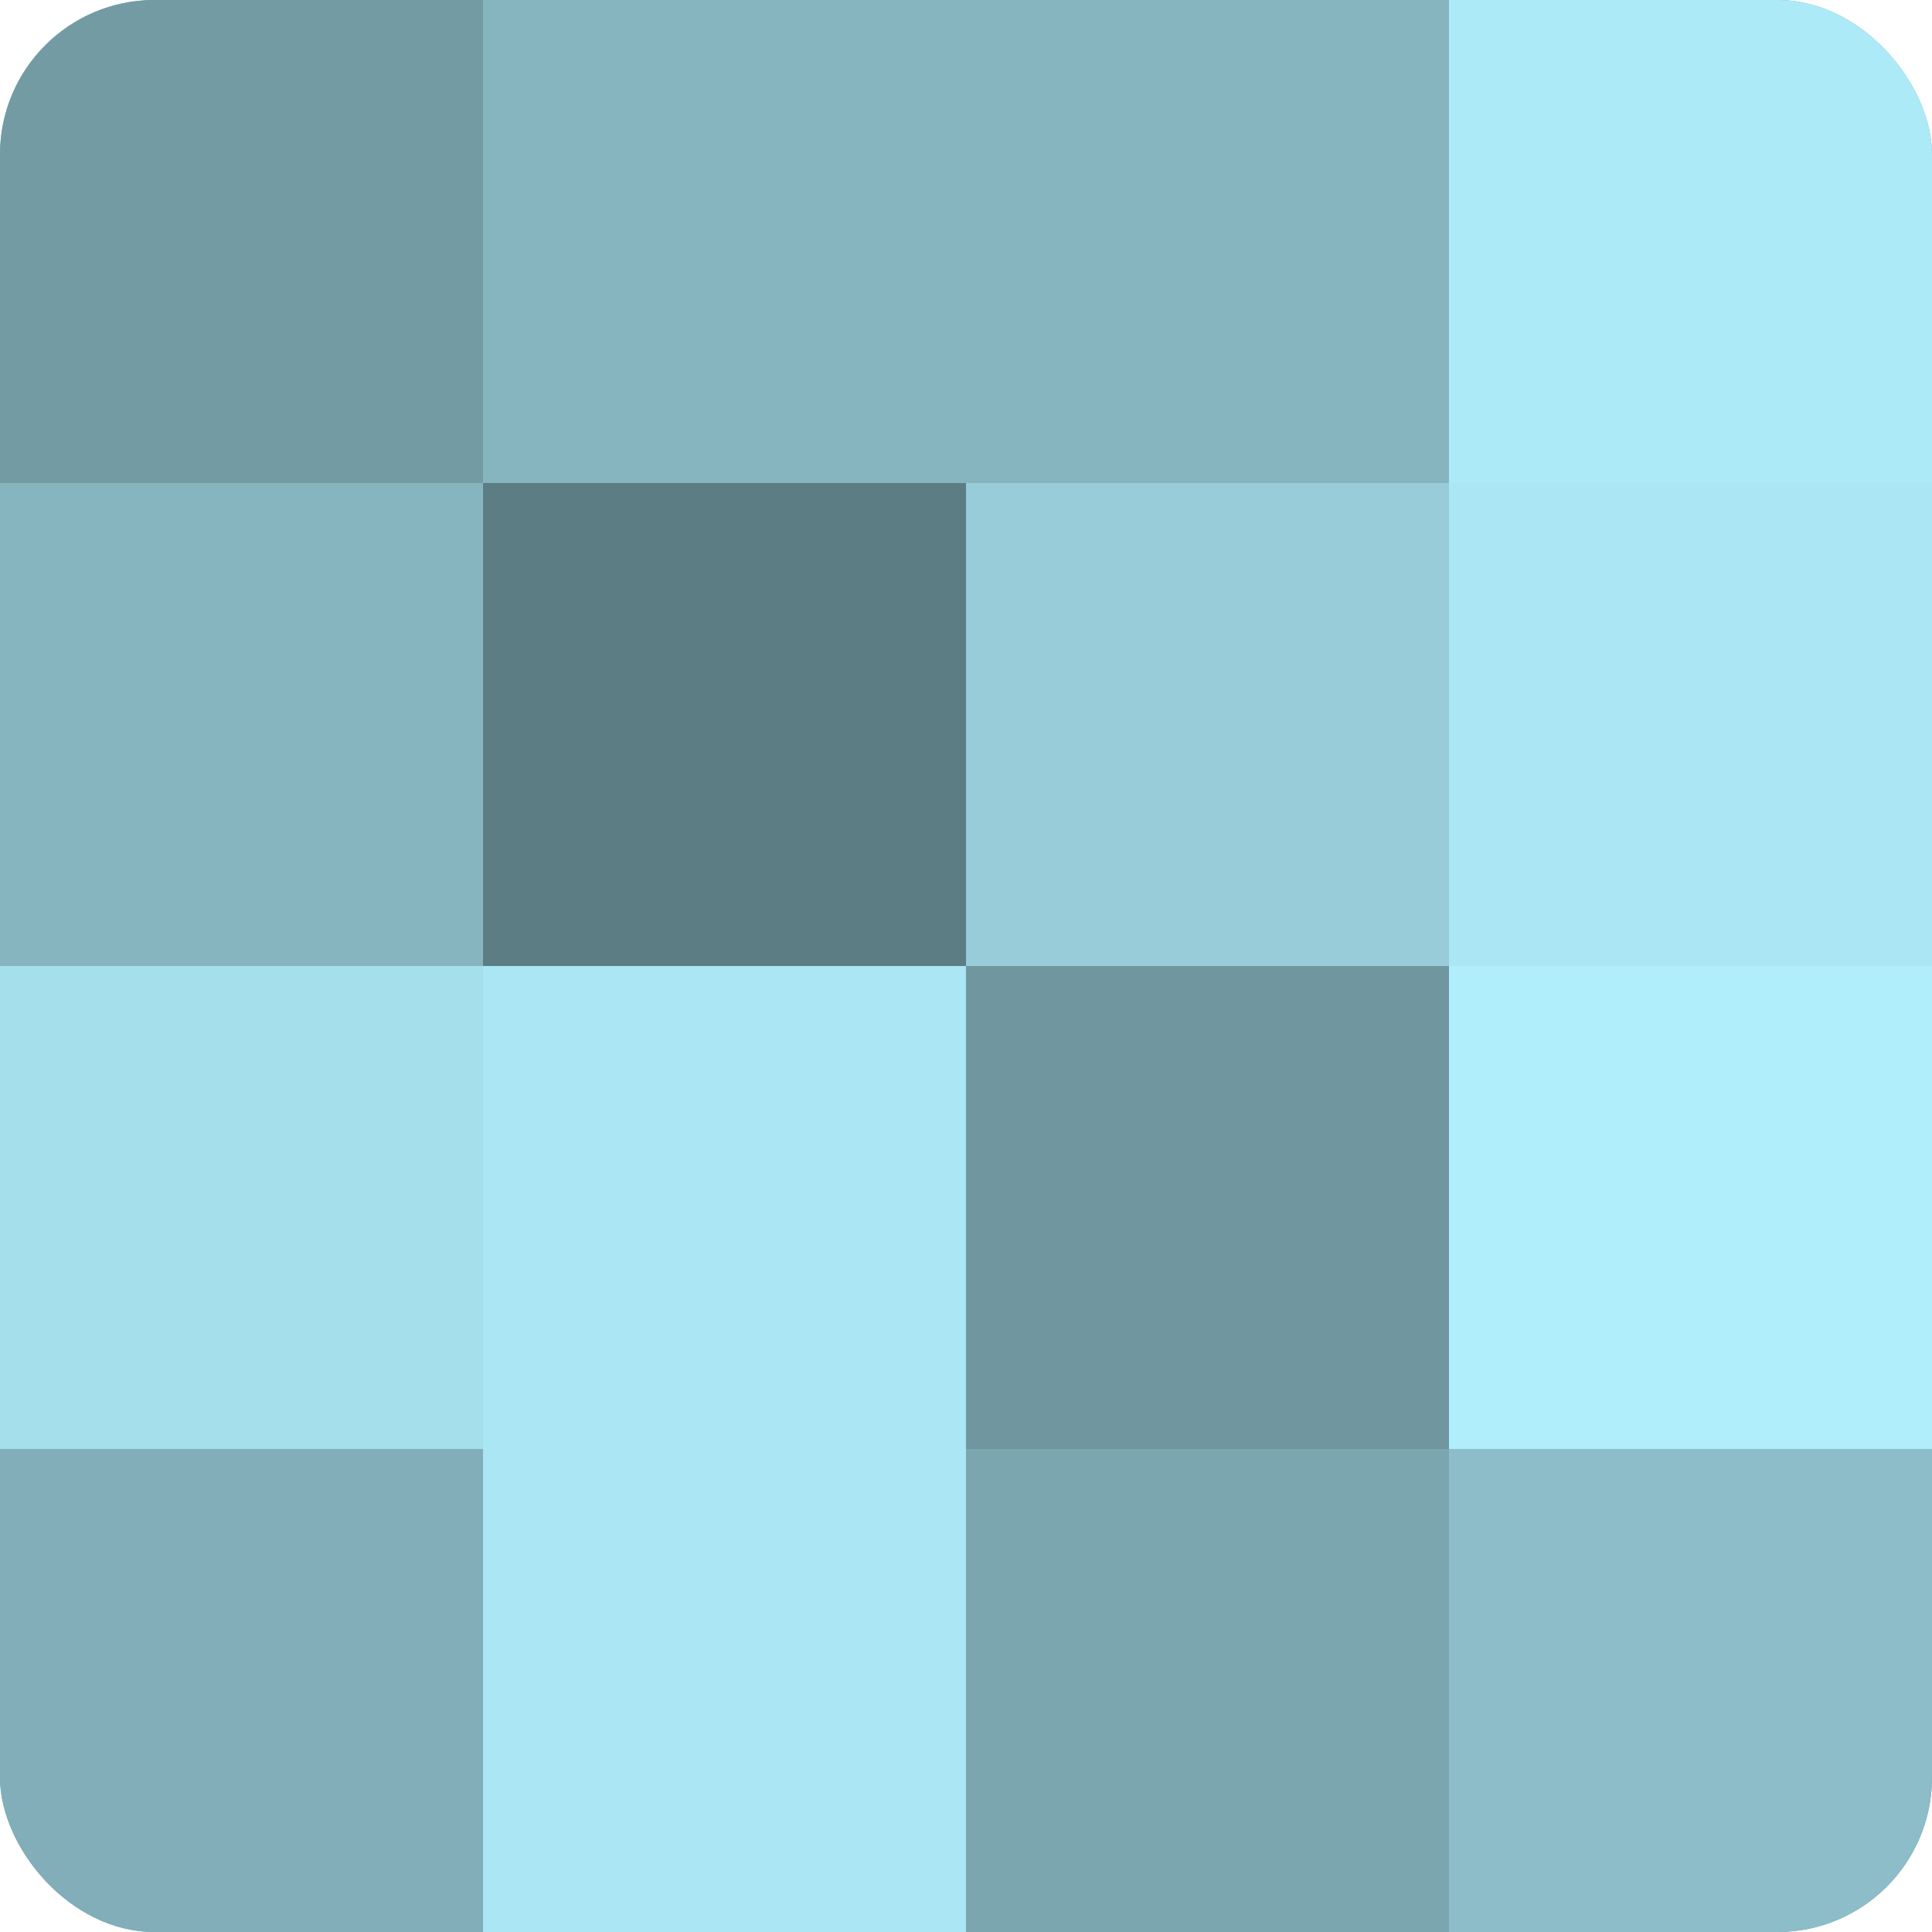
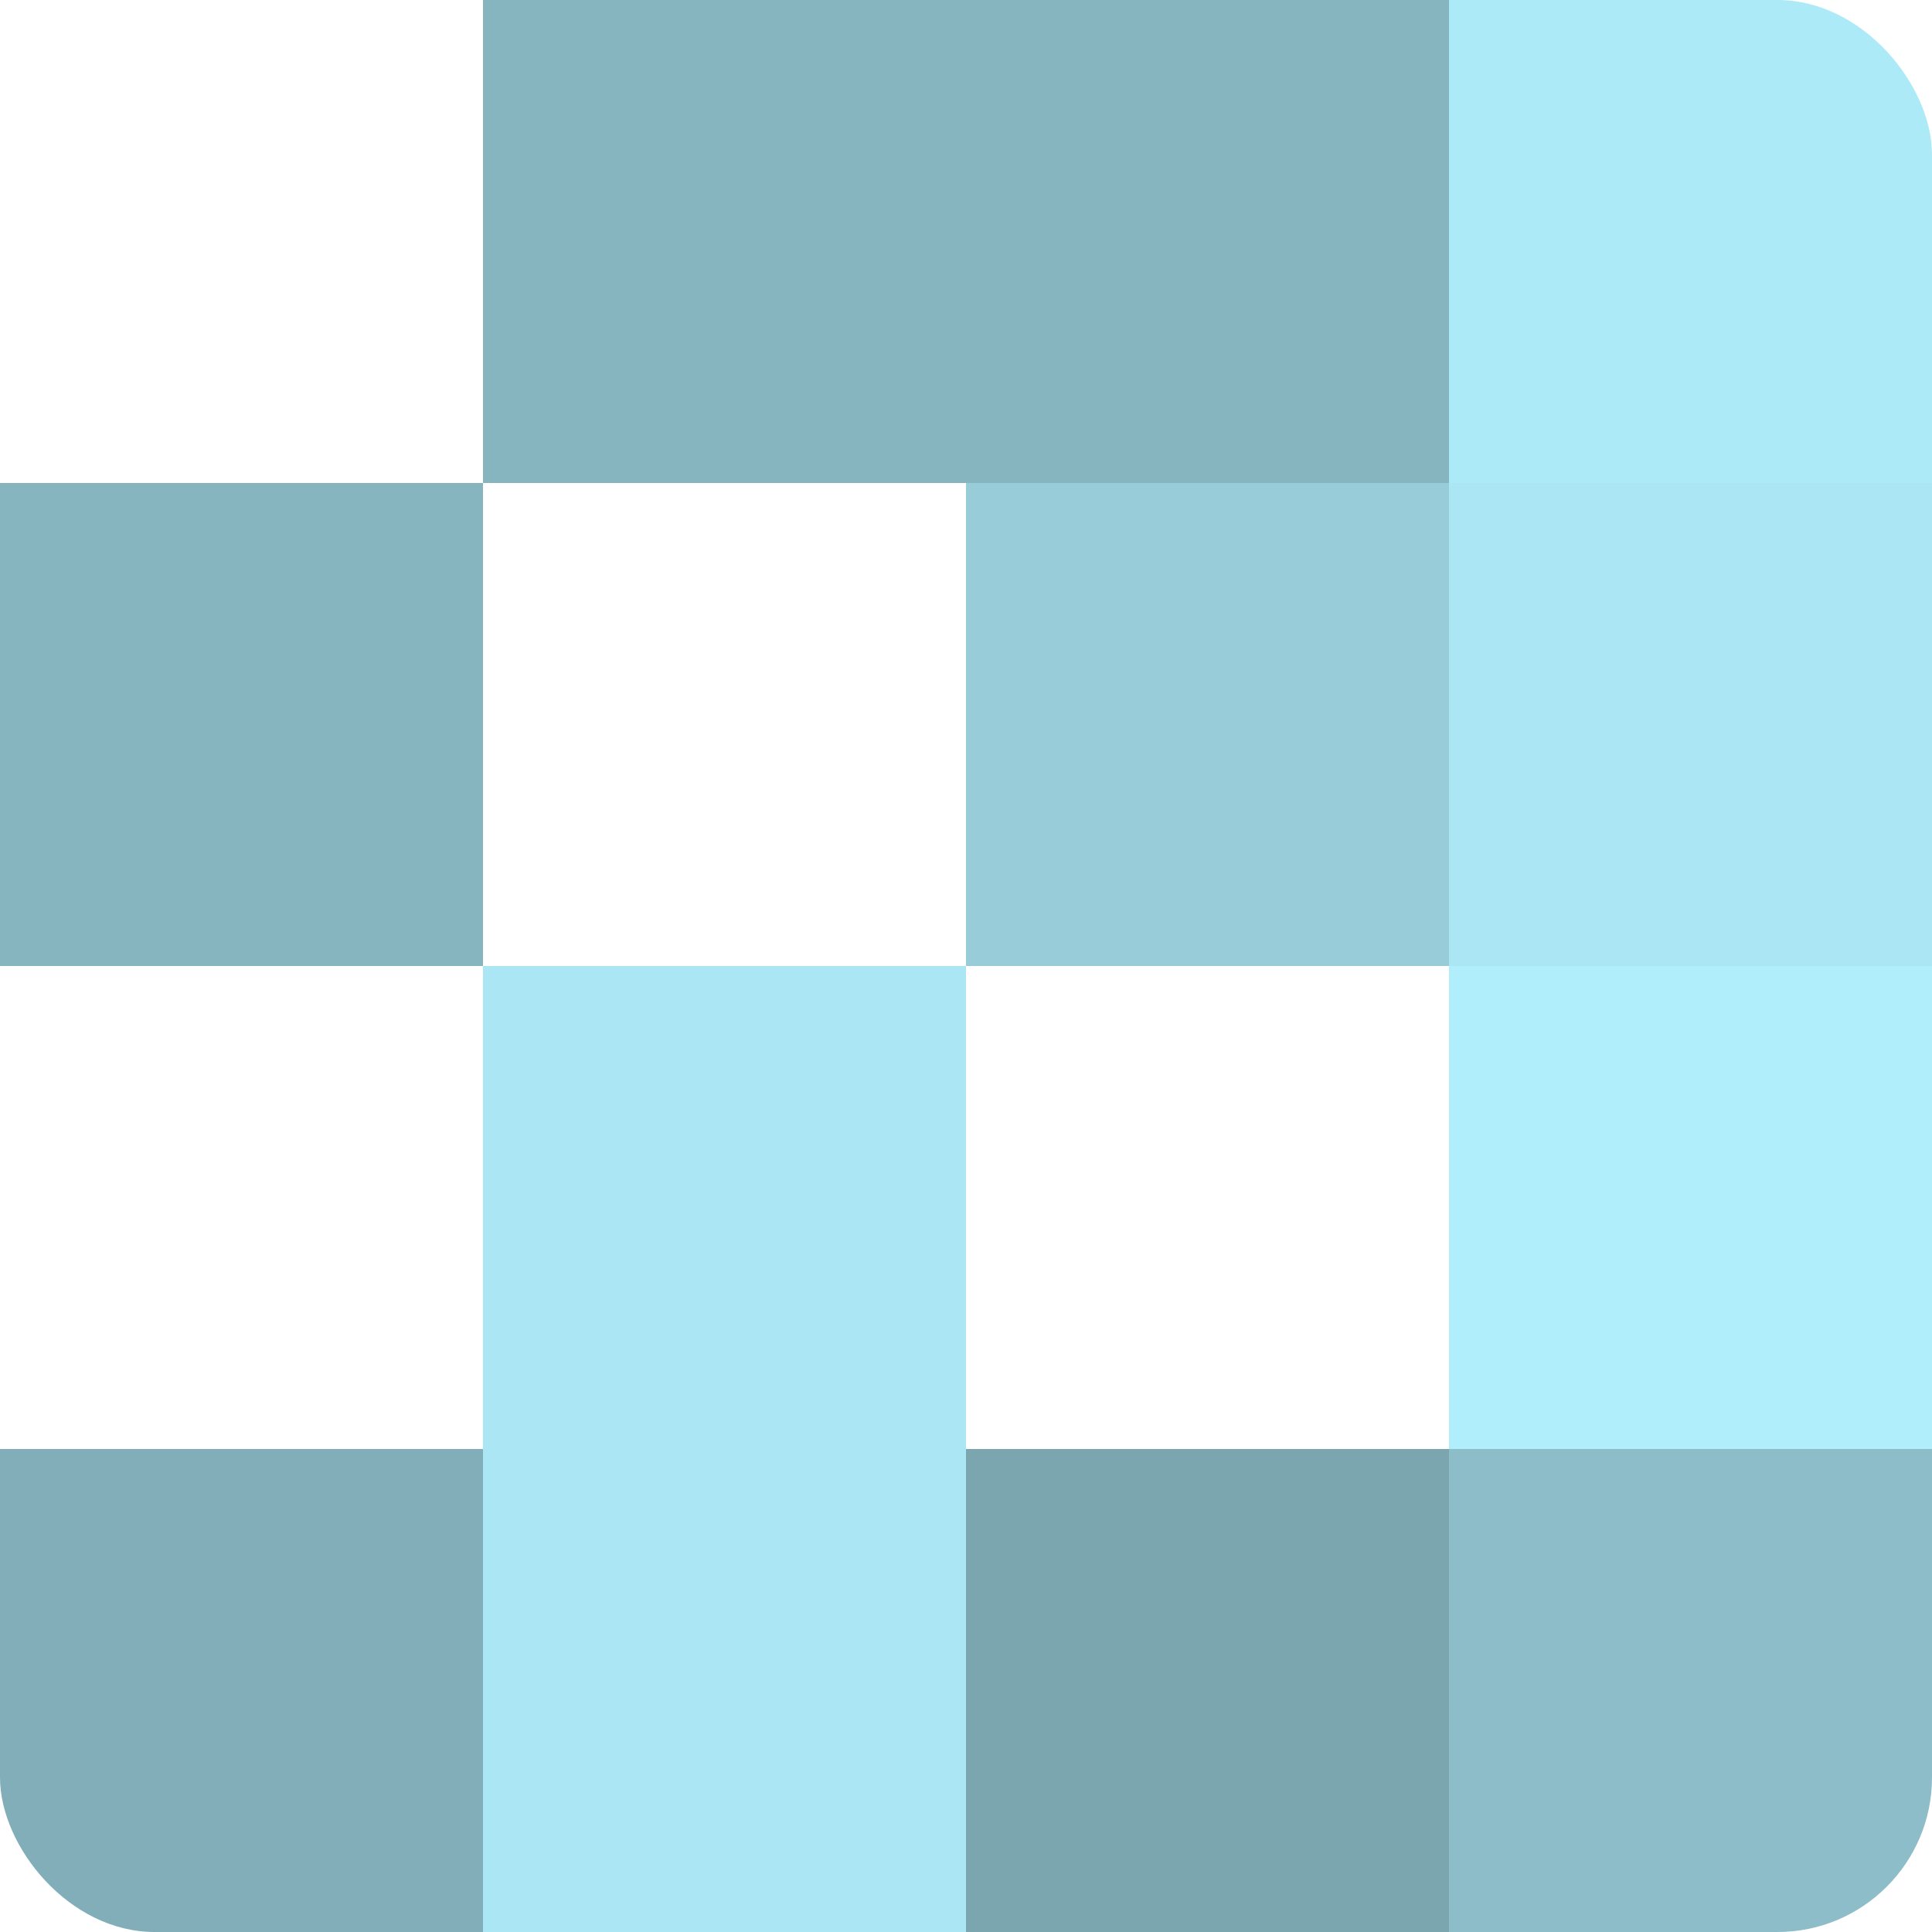
<svg xmlns="http://www.w3.org/2000/svg" width="60" height="60" viewBox="0 0 100 100" preserveAspectRatio="xMidYMid meet">
  <defs>
    <clipPath id="c" width="100" height="100">
      <rect width="100" height="100" rx="8" ry="8" />
    </clipPath>
  </defs>
  <g clip-path="url(#c)">
-     <rect width="100" height="100" fill="#7097a0" />
-     <rect width="25" height="25" fill="#739ba4" />
    <rect y="25" width="25" height="25" fill="#86b5c0" />
-     <rect y="50" width="25" height="25" fill="#a5dfec" />
    <rect y="75" width="25" height="25" fill="#81aeb8" />
    <rect x="25" width="25" height="25" fill="#86b5c0" />
-     <rect x="25" y="25" width="25" height="25" fill="#5d7d84" />
    <rect x="25" y="50" width="25" height="25" fill="#abe6f4" />
    <rect x="25" y="75" width="25" height="25" fill="#abe6f4" />
    <rect x="50" width="25" height="25" fill="#86b5c0" />
    <rect x="50" y="25" width="25" height="25" fill="#97ccd8" />
-     <rect x="50" y="50" width="25" height="25" fill="#7097a0" />
    <rect x="50" y="75" width="25" height="25" fill="#7ba6b0" />
    <rect x="75" width="25" height="25" fill="#adeaf8" />
    <rect x="75" y="25" width="25" height="25" fill="#abe6f4" />
    <rect x="75" y="50" width="25" height="25" fill="#b0eefc" />
    <rect x="75" y="75" width="25" height="25" fill="#8cbdc8" />
  </g>
</svg>